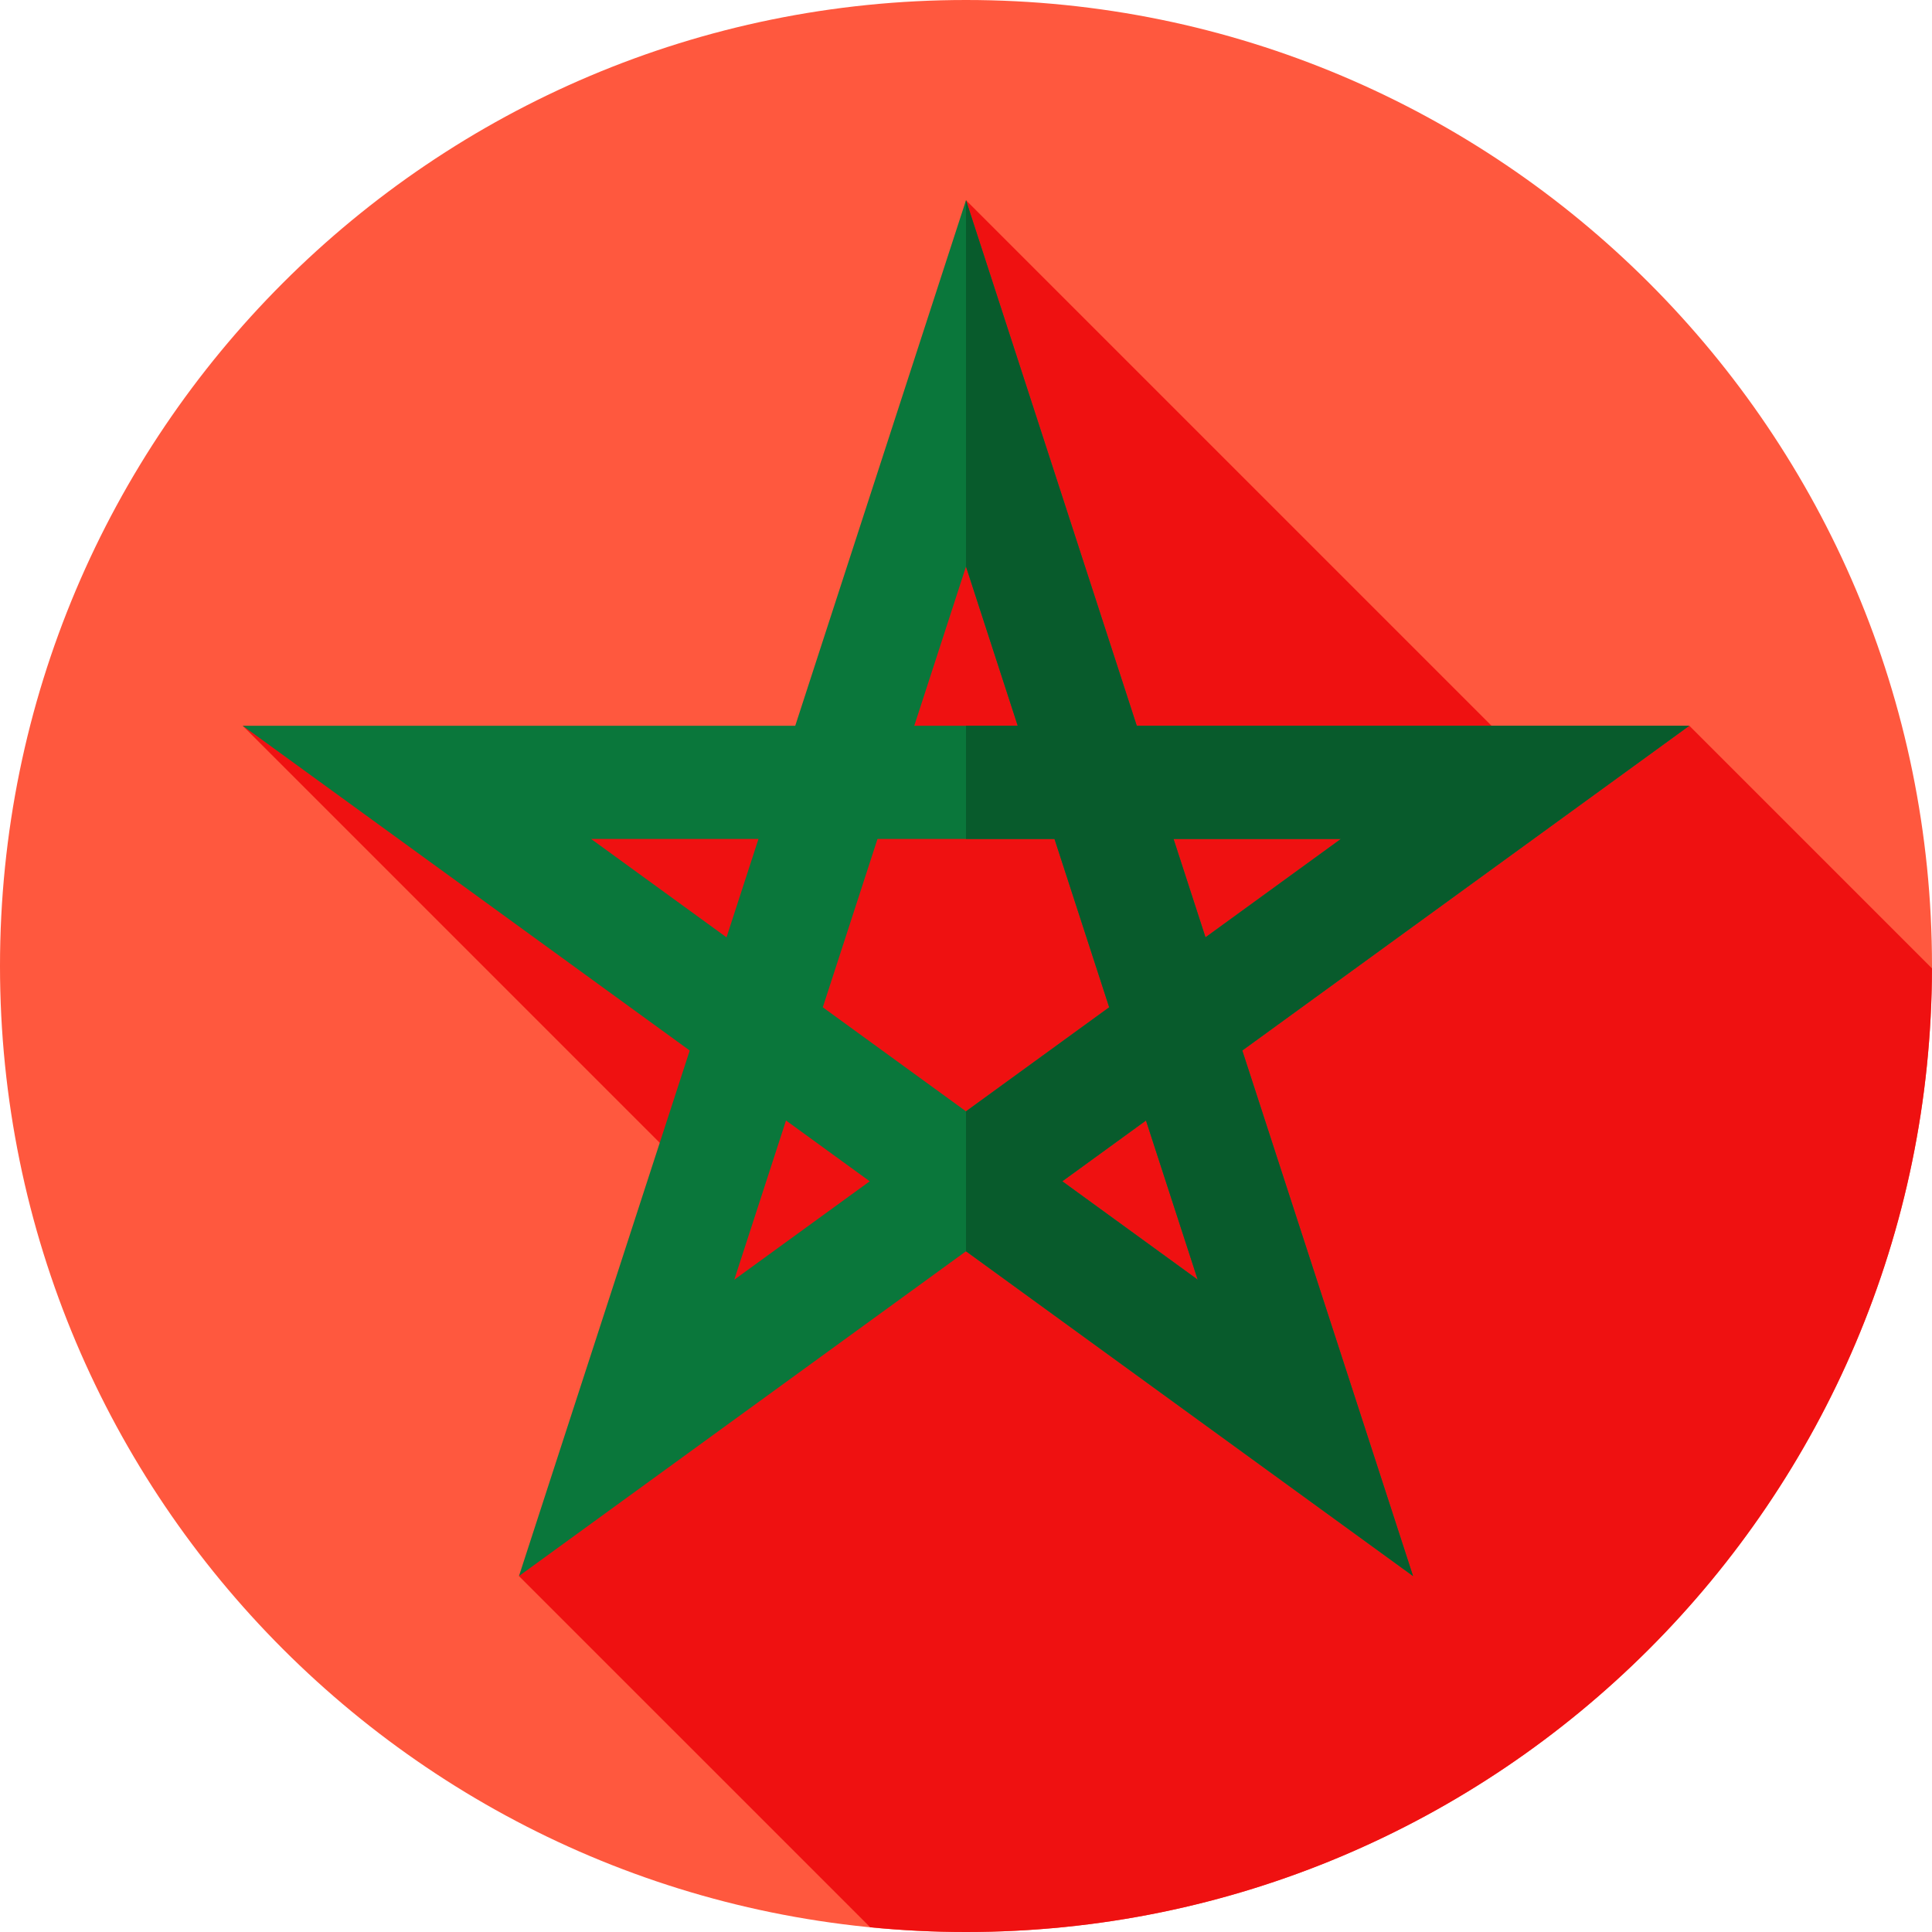
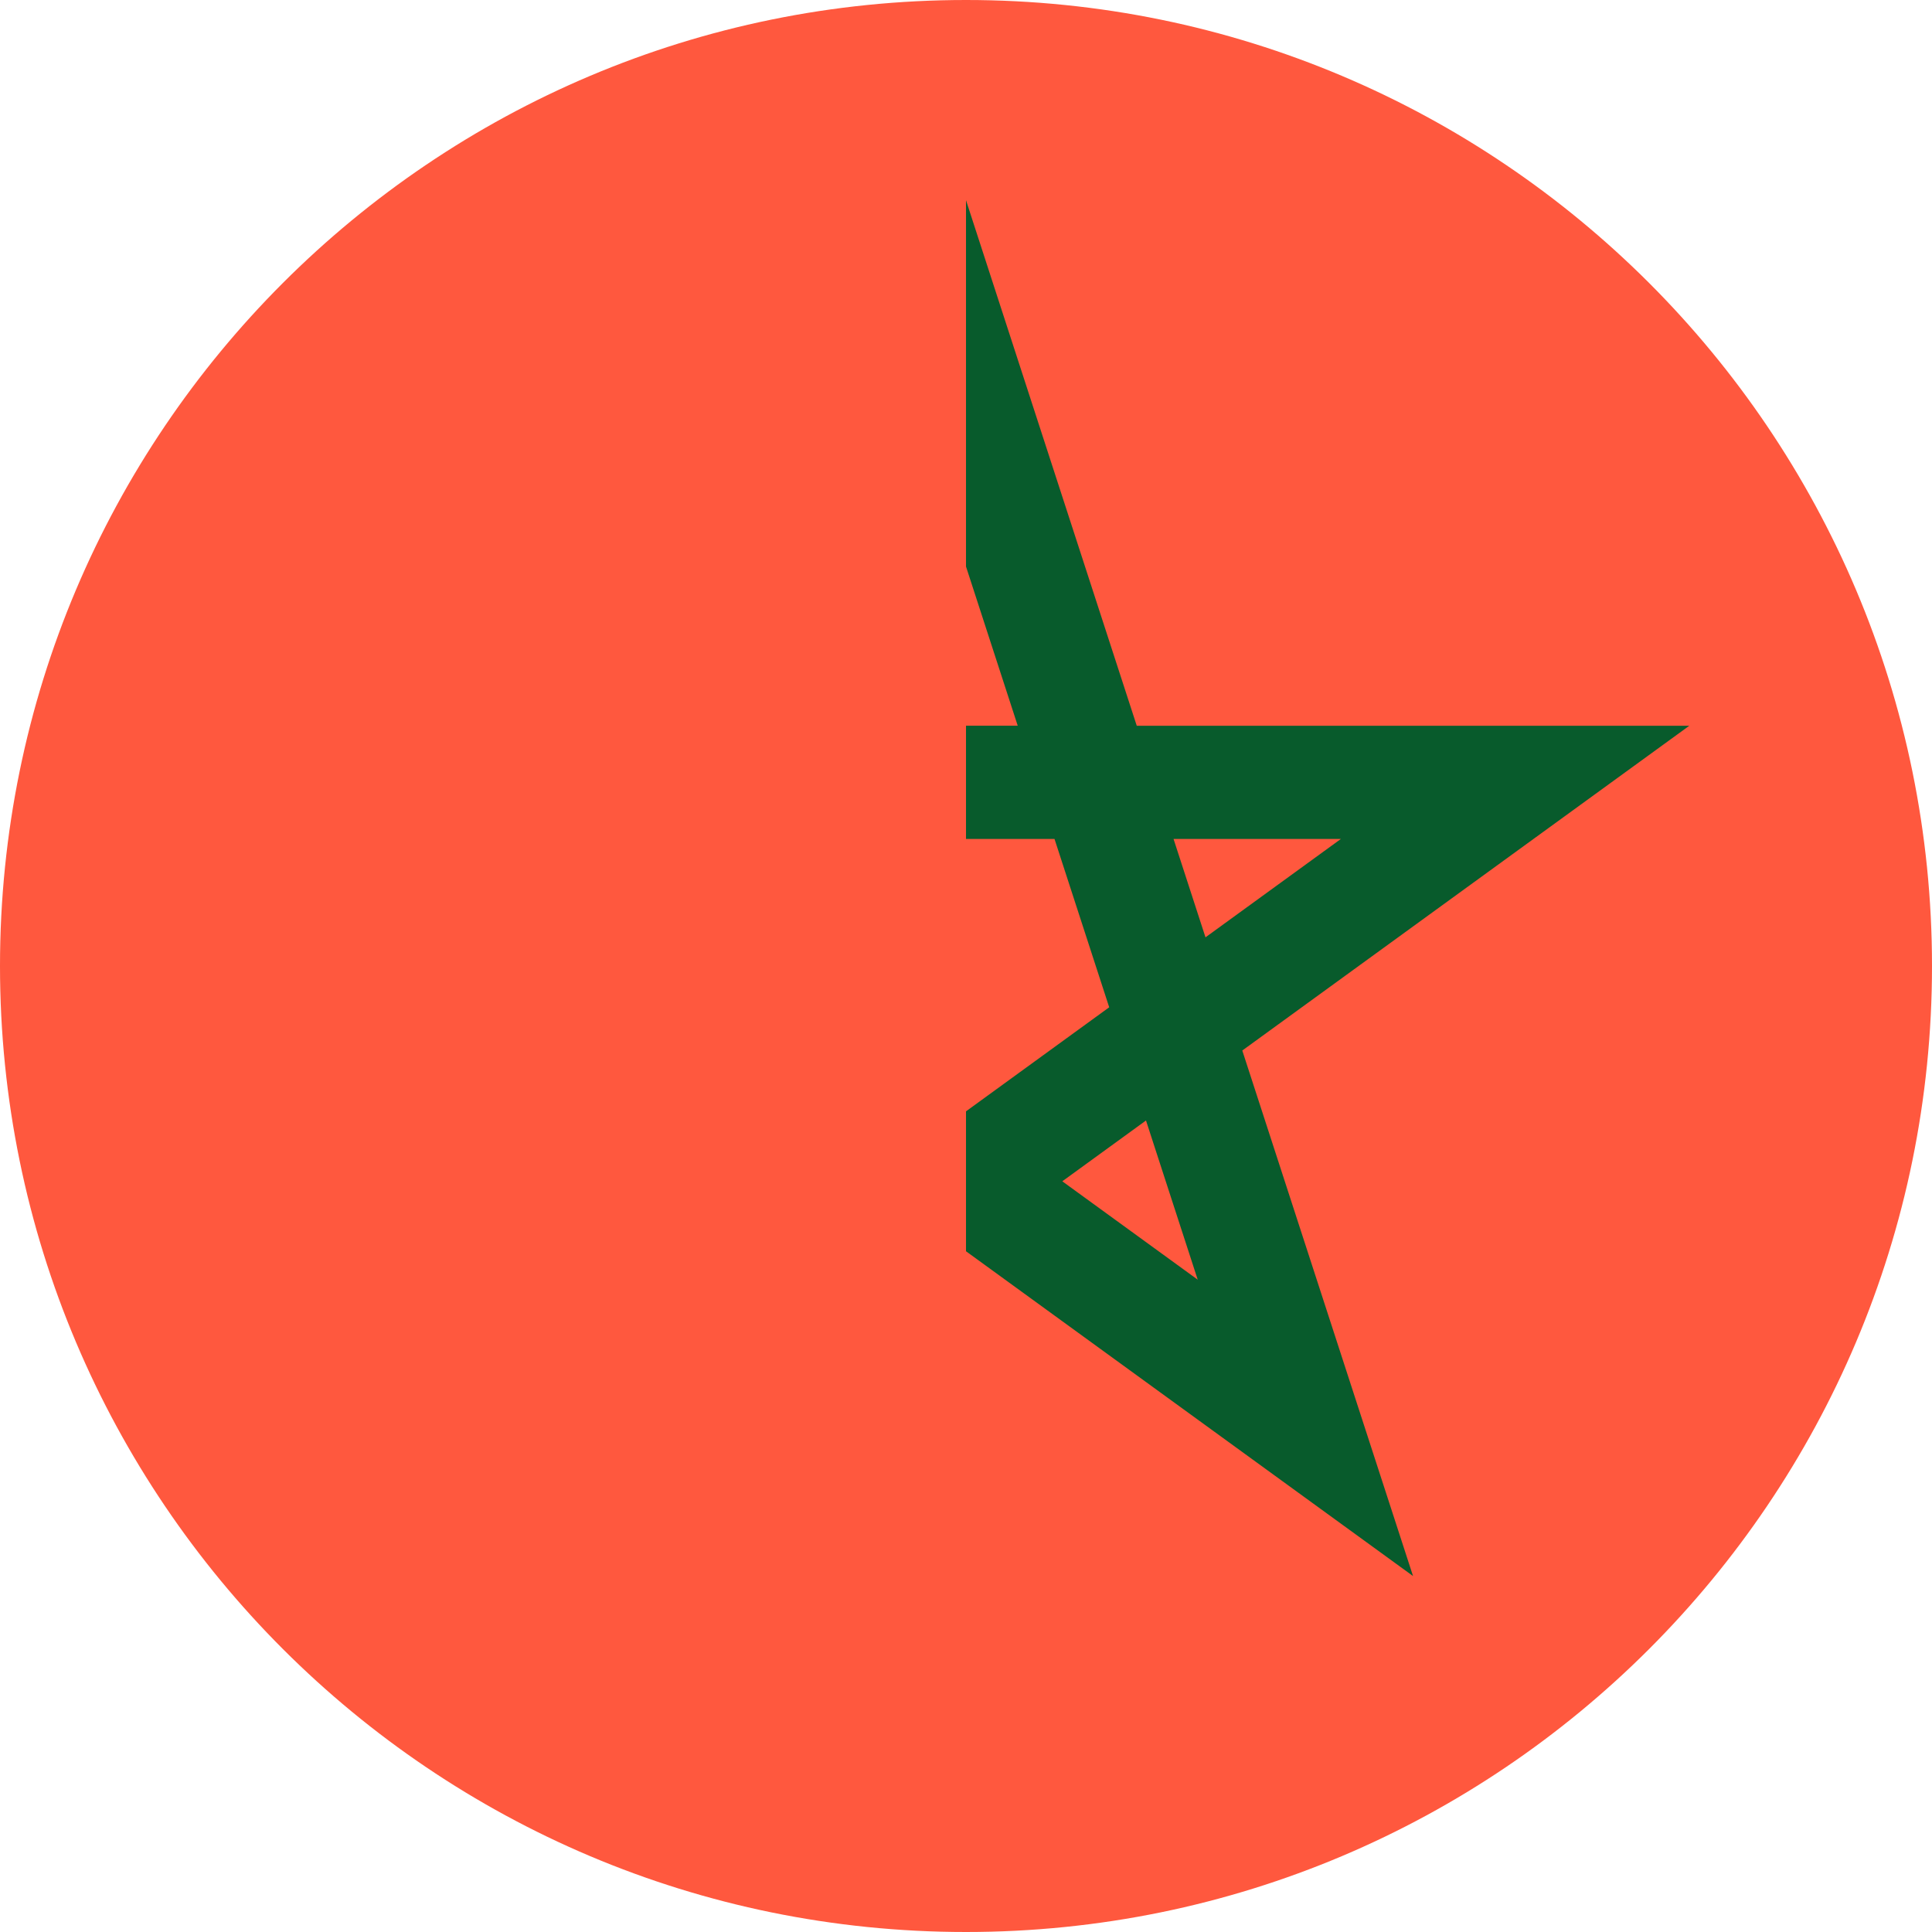
<svg xmlns="http://www.w3.org/2000/svg" height="512pt" viewBox="0 0 512 512" width="512pt">
  <path d="m512 256c0 141.387-114.613 256-256 256s-256-114.613-256-256 114.613-256 256-256 256 114.613 256 256zm0 0" fill="#ff583e" />
-   <path d="m511.992 256.633-64.305-64.305-34.727 17.691-156.961-156.961-19.969 155.129-171.719-15.859 129.199 129.199-55.98 96.145 93.078 93.074c8.352.824 16.82 1.254 25.391 1.254 141.172 0 255.648-114.273 255.992-255.367zm0 0" fill="#ef1111" />
-   <path d="m374.469 417.672-118.469-86.074-118.469 86.074 45.25-139.27-118.469-86.074h146.438l45.25-139.27 45.25 139.27h146.438l-118.469 86.074zm-92.949-104.617 35.887 26.074-13.707-42.188zm-73.219-16.113-13.707 42.188 35.887-26.074zm9.75-30 37.949 27.574 37.949-27.574-14.496-44.613h-46.906zm92.949-44.613 8.469 26.074 35.887-26.074zm-154.355 0 35.887 26.074 8.469-26.074zm85.648-30h27.414l-13.707-42.188zm0 0" fill="#0a773b" />
  <path d="m447.688 192.328h-146.438l-45.25-139.27v97.082l13.707 42.188h-13.707v30h23.453l14.496 44.613-37.949 27.574v37.082l118.469 86.074-45.25-139.27zm-166.168 120.727 22.18-16.113 13.707 42.188zm29.48-90.727h44.355l-35.887 26.074zm0 0" fill="#085b2c" />
</svg>